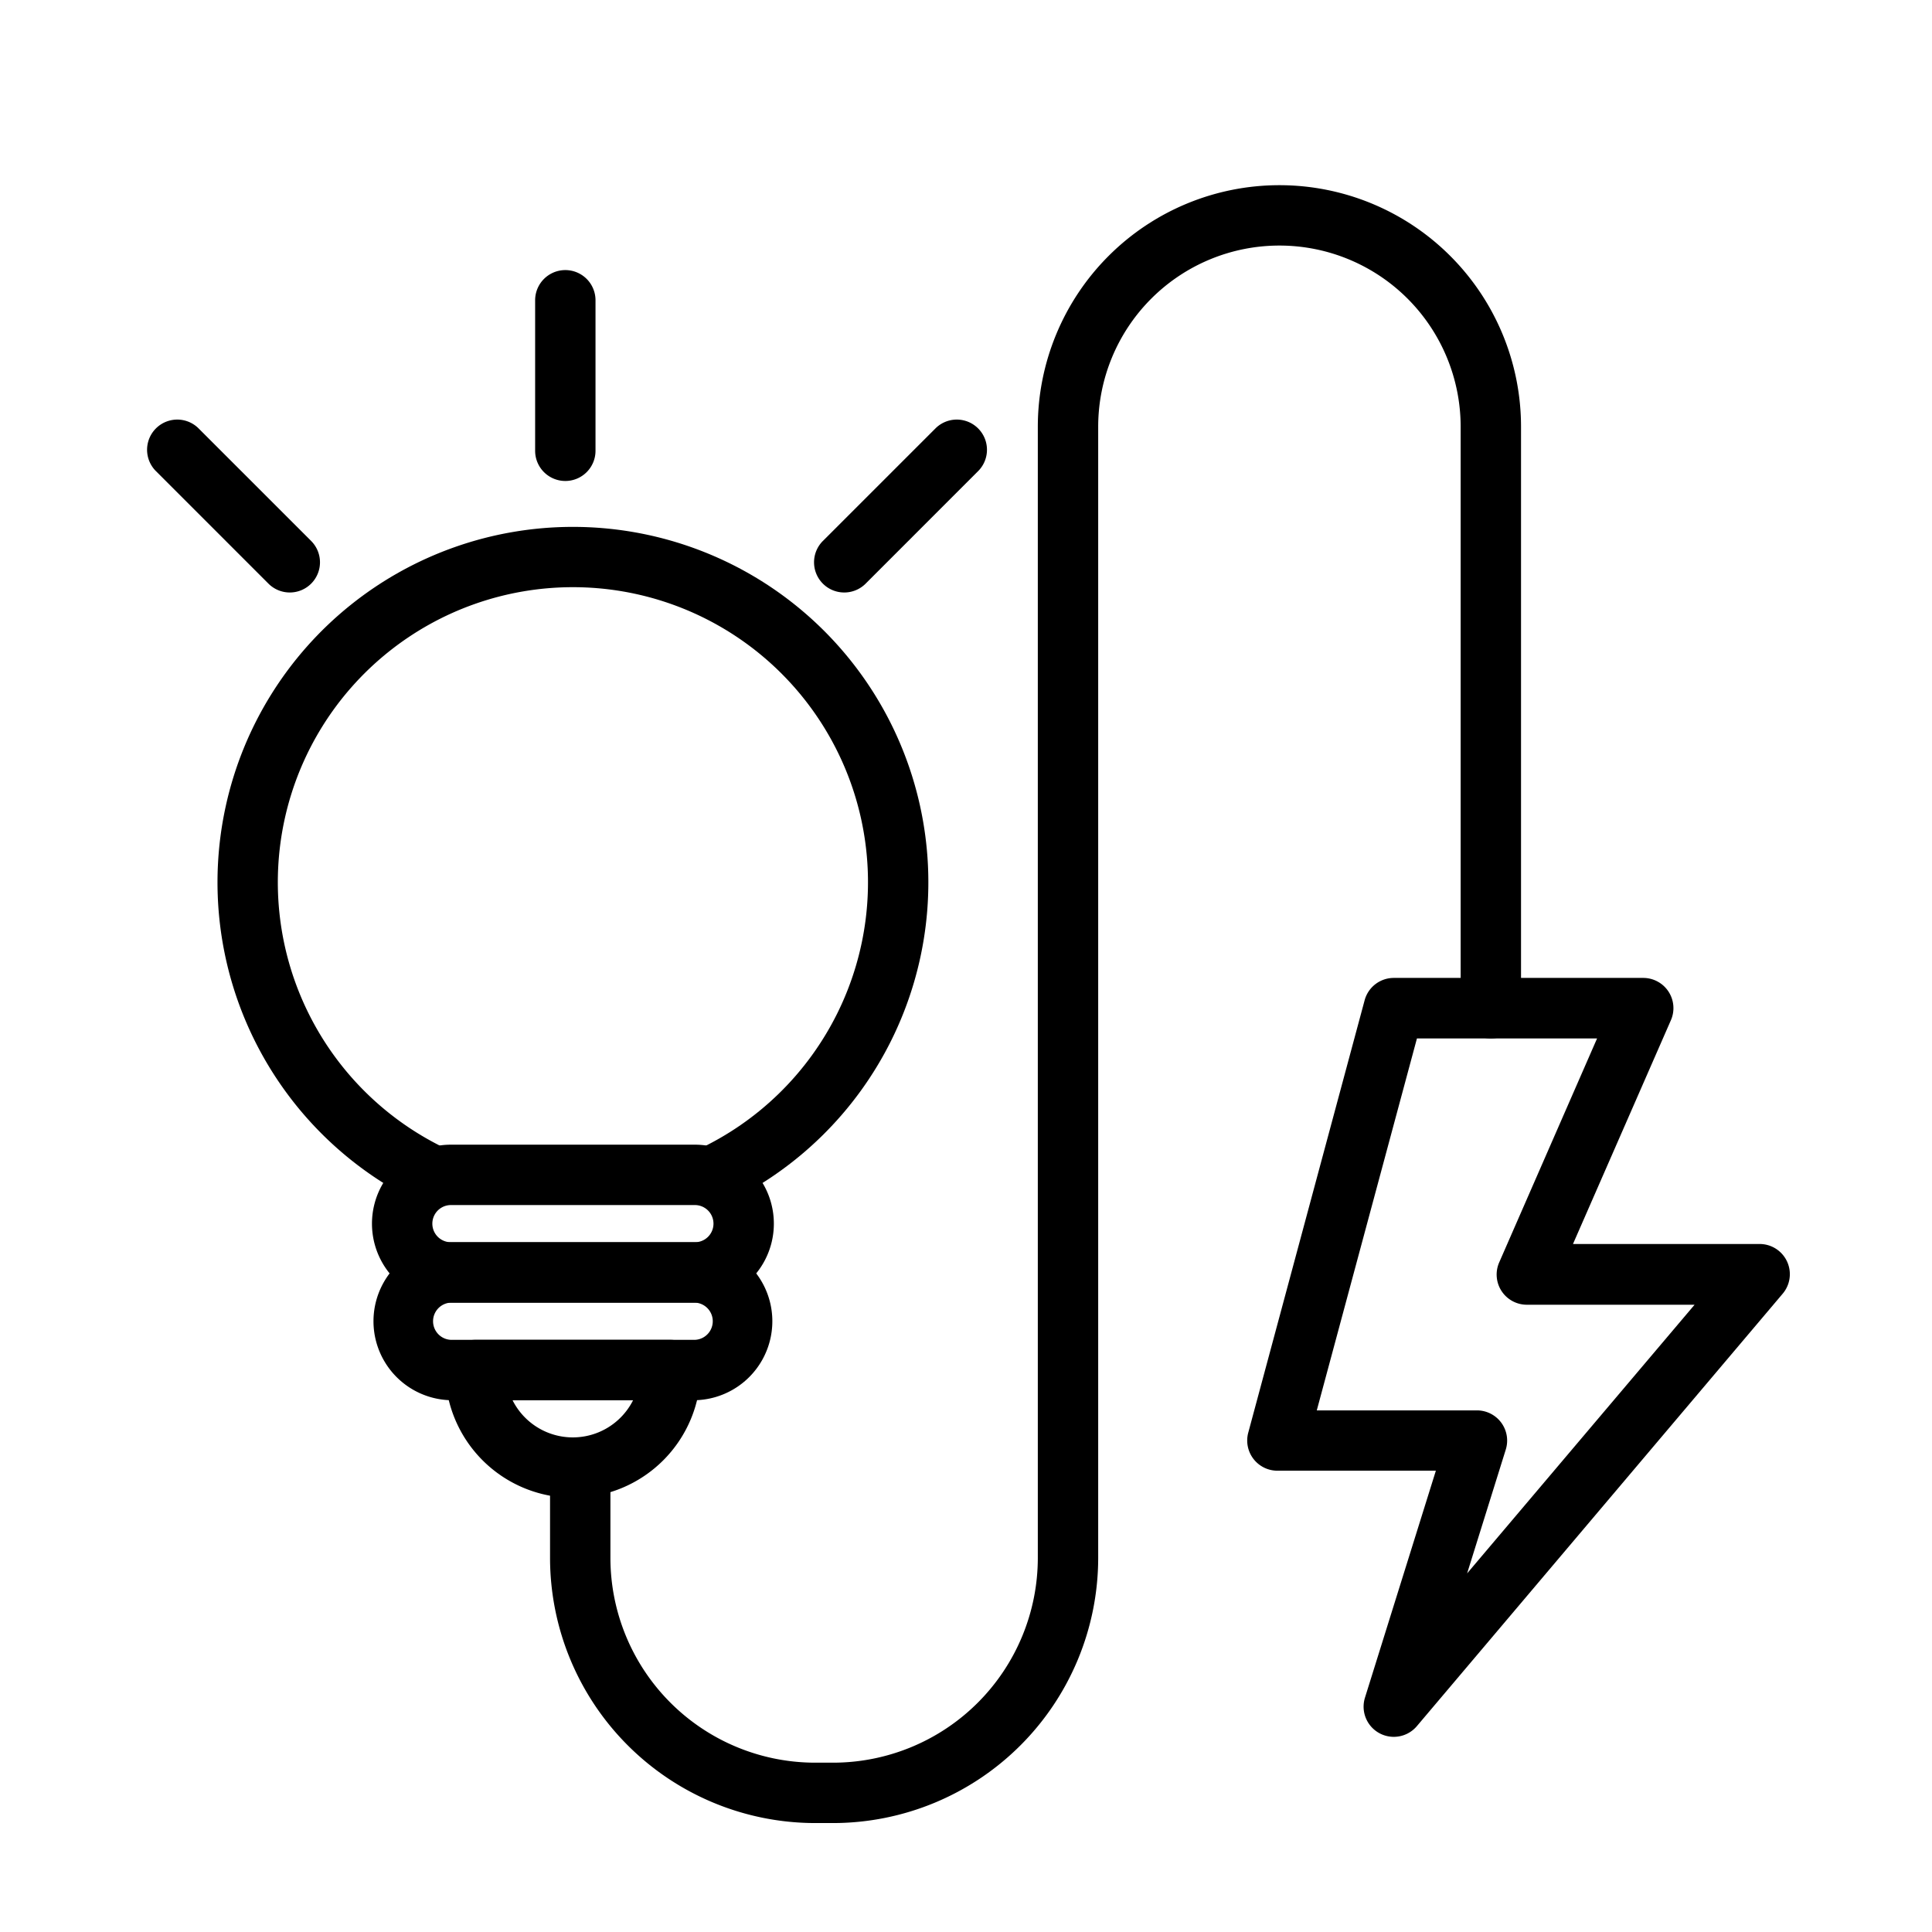
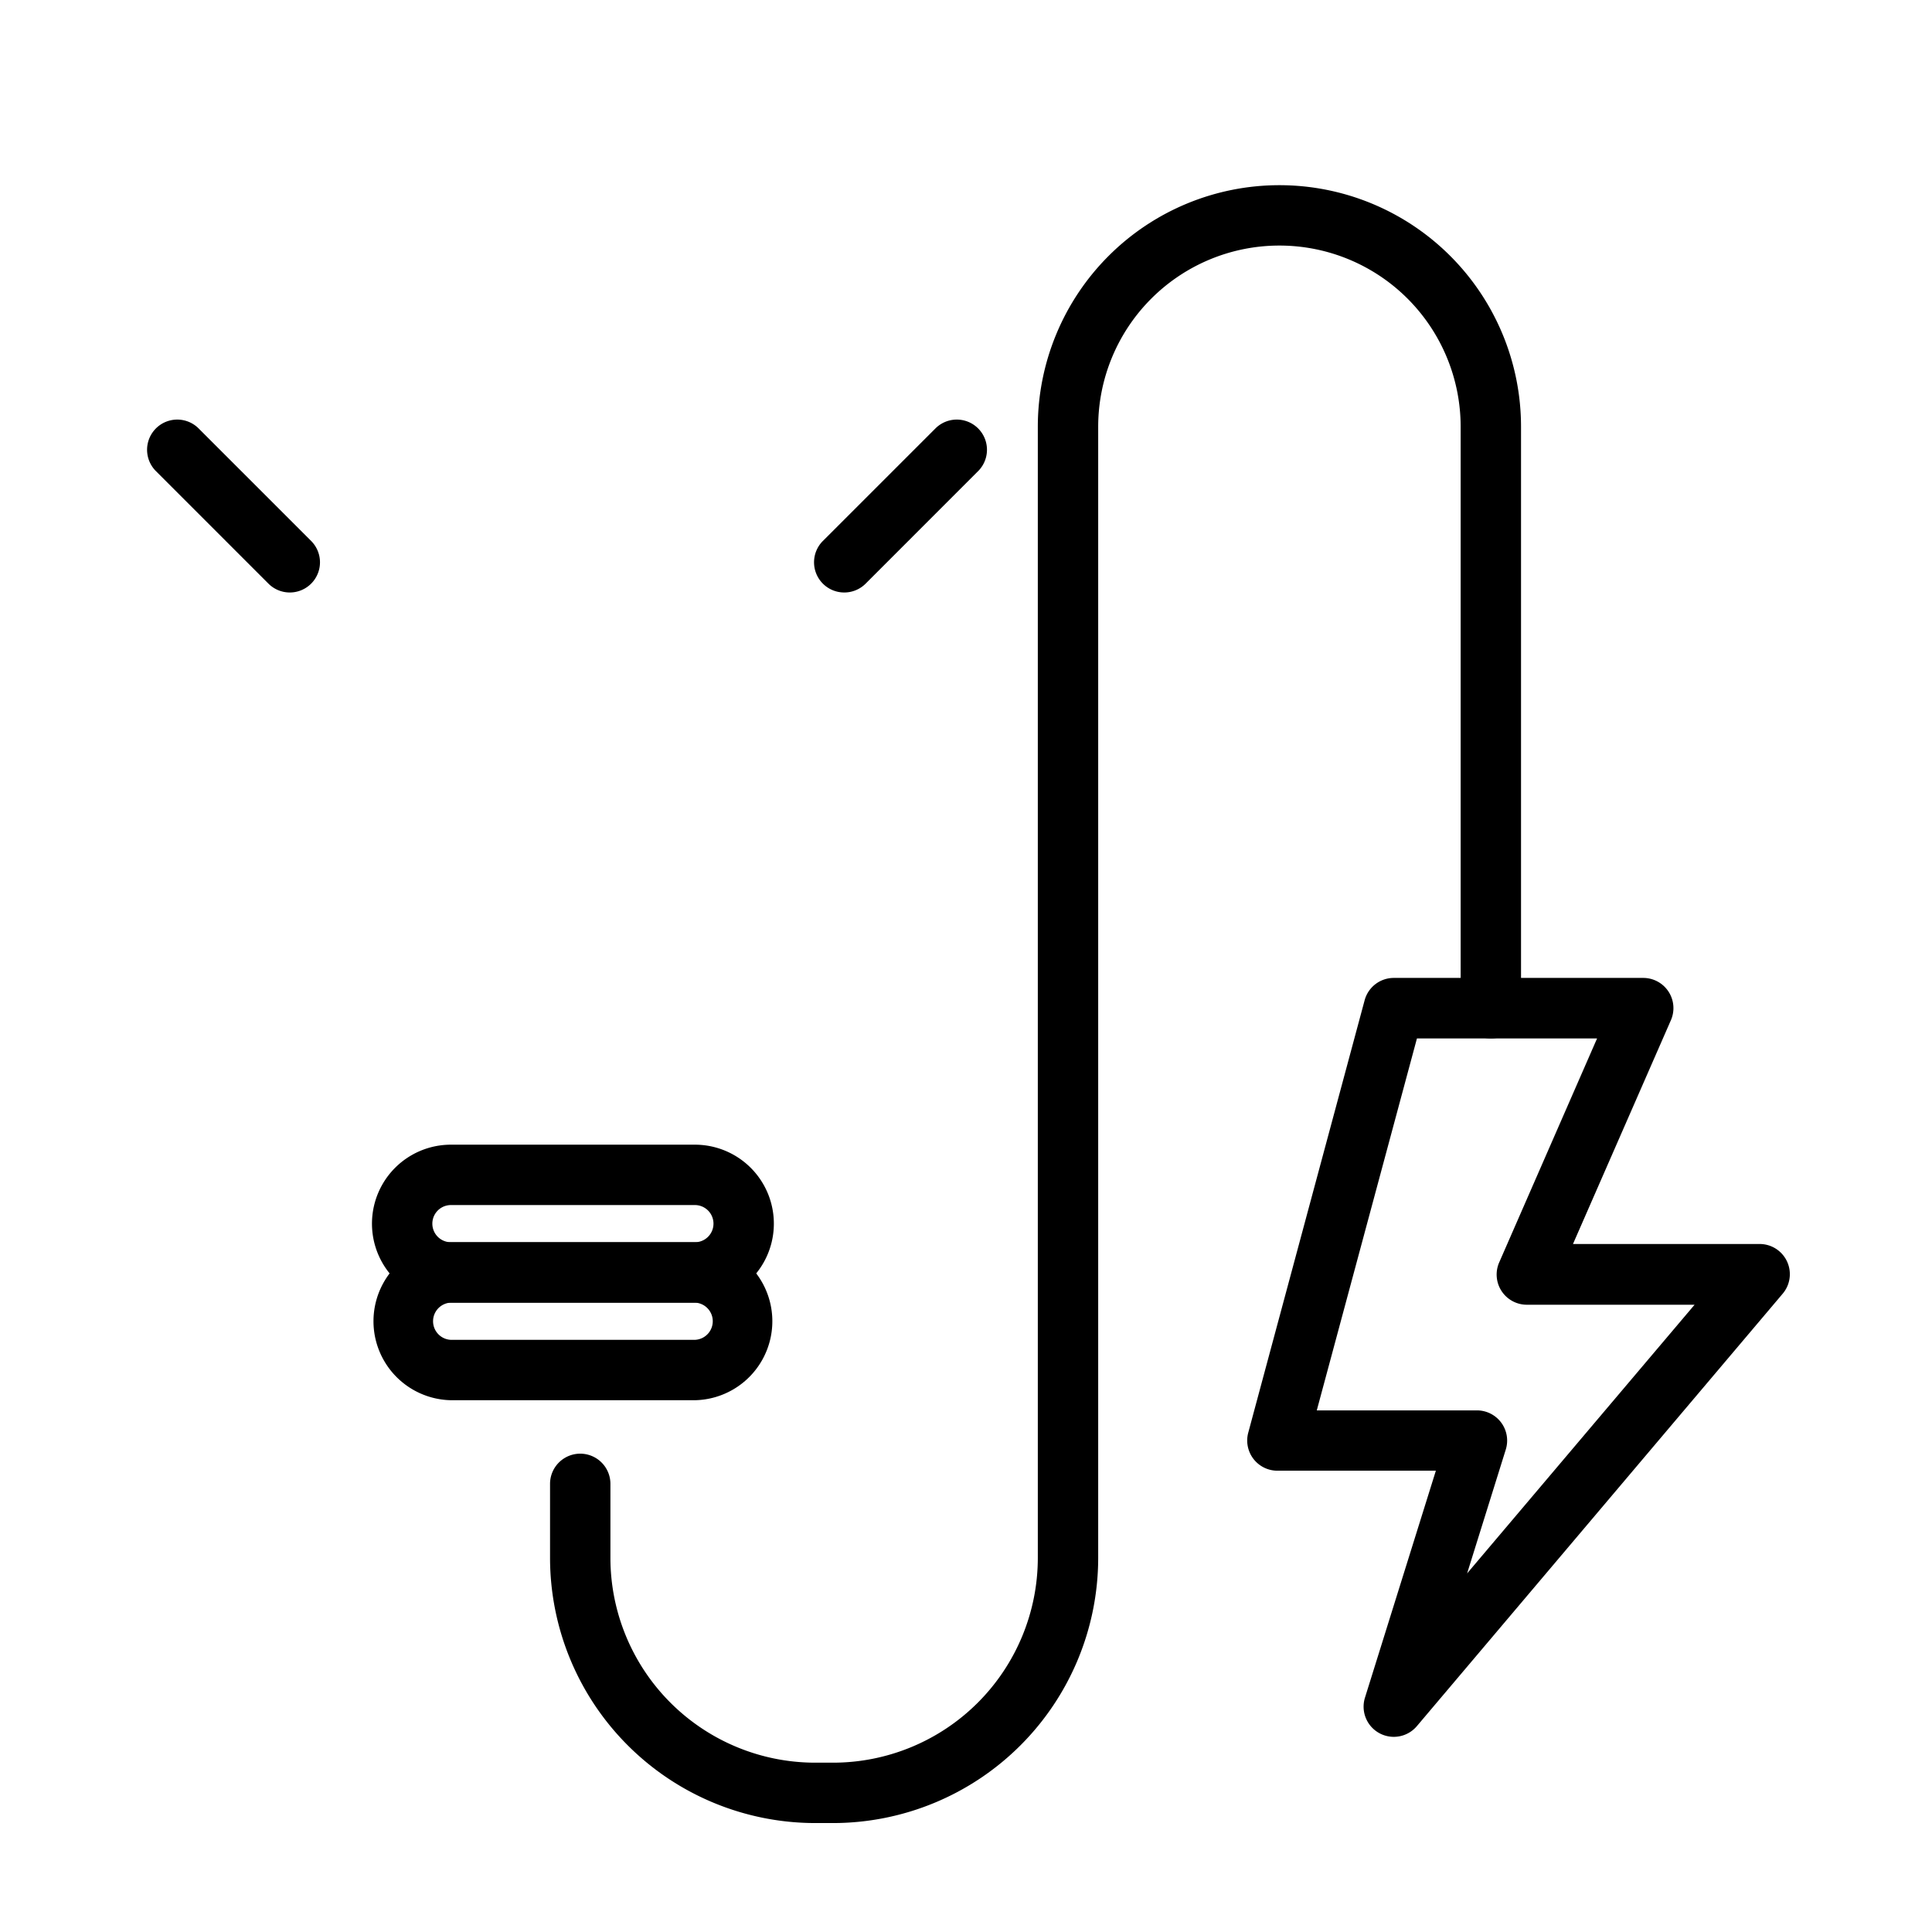
<svg xmlns="http://www.w3.org/2000/svg" id="Layer_1" height="512" viewBox="0 0 64 64" width="512" data-name="Layer 1">
  <path d="m27.6 60.391h-.6a8.789 8.789 0 0 1 -8.779-8.78v-2.456a1 1 0 0 1 2 0v2.456a6.787 6.787 0 0 0 6.779 6.78h.6a6.787 6.787 0 0 0 6.779-6.78v-37.473a8 8 0 0 1 16.007 0v19.262a1 1 0 0 1 -2 0v-19.262a6 6 0 0 0 -12.007 0v37.473a8.79 8.79 0 0 1 -8.779 8.78z" />
-   <path d="m23.019 43.151h-8.081a2.616 2.616 0 1 1 0-5.232h8.081a2.616 2.616 0 0 1 0 5.232zm-8.081-3.232a.616.616 0 1 0 0 1.232h8.081a.616.616 0 0 0 0-1.232z" />
+   <path d="m23.019 43.151h-8.081a2.616 2.616 0 1 1 0-5.232h8.081a2.616 2.616 0 0 1 0 5.232m-8.081-3.232a.616.616 0 1 0 0 1.232h8.081a.616.616 0 0 0 0-1.232z" />
  <path d="m23.019 46.384h-8.081a2.617 2.617 0 0 1 0-5.233h8.081a2.617 2.617 0 0 1 0 5.233zm-8.081-3.233a.617.617 0 0 0 0 1.233h8.081a.617.617 0 0 0 0-1.233z" />
-   <path d="m18.979 49.616a4.237 4.237 0 0 1 -4.233-4.232 1 1 0 0 1 1-1h6.465a1 1 0 0 1 1 1 4.236 4.236 0 0 1 -4.232 4.232zm-2-3.232a2.234 2.234 0 0 0 3.993 0z" />
-   <path d="m23.937 39.907-.844-1.814a9.775 9.775 0 1 0 -8.229 0l-.843 1.814a11.774 11.774 0 1 1 9.916 0z" />
  <path d="m46.171 57.535a1 1 0 0 1 -.954-1.3l2.348-7.516h-5.25a1 1 0 0 1 -.965-1.26l3.855-14.323a1 1 0 0 1 .966-.741h8.264a1 1 0 0 1 .916 1.4l-3.244 7.414h6.184a1 1 0 0 1 .764 1.645l-12.12 14.327a1 1 0 0 1 -.764.354zm-2.551-10.814h5.306a1 1 0 0 1 .954 1.3l-1.28 4.1 7.535-8.9h-5.557a1 1 0 0 1 -.916-1.4l3.243-7.421h-5.967z" />
  <path d="m9.6 19.627a1 1 0 0 1 -.707-.293l-3.74-3.74a1 1 0 0 1 1.414-1.414l3.74 3.74a1 1 0 0 1 -.707 1.707z" />
  <path d="m27.966 19.627a1 1 0 0 1 -.707-1.707l3.741-3.74a1 1 0 0 1 1.414 1.414l-3.739 3.74a1 1 0 0 1 -.709.293z" />
-   <path d="m18.727 15.933a1 1 0 0 1 -1-1v-4.986a1 1 0 0 1 2 0v4.986a1 1 0 0 1 -1 1z" />
</svg>